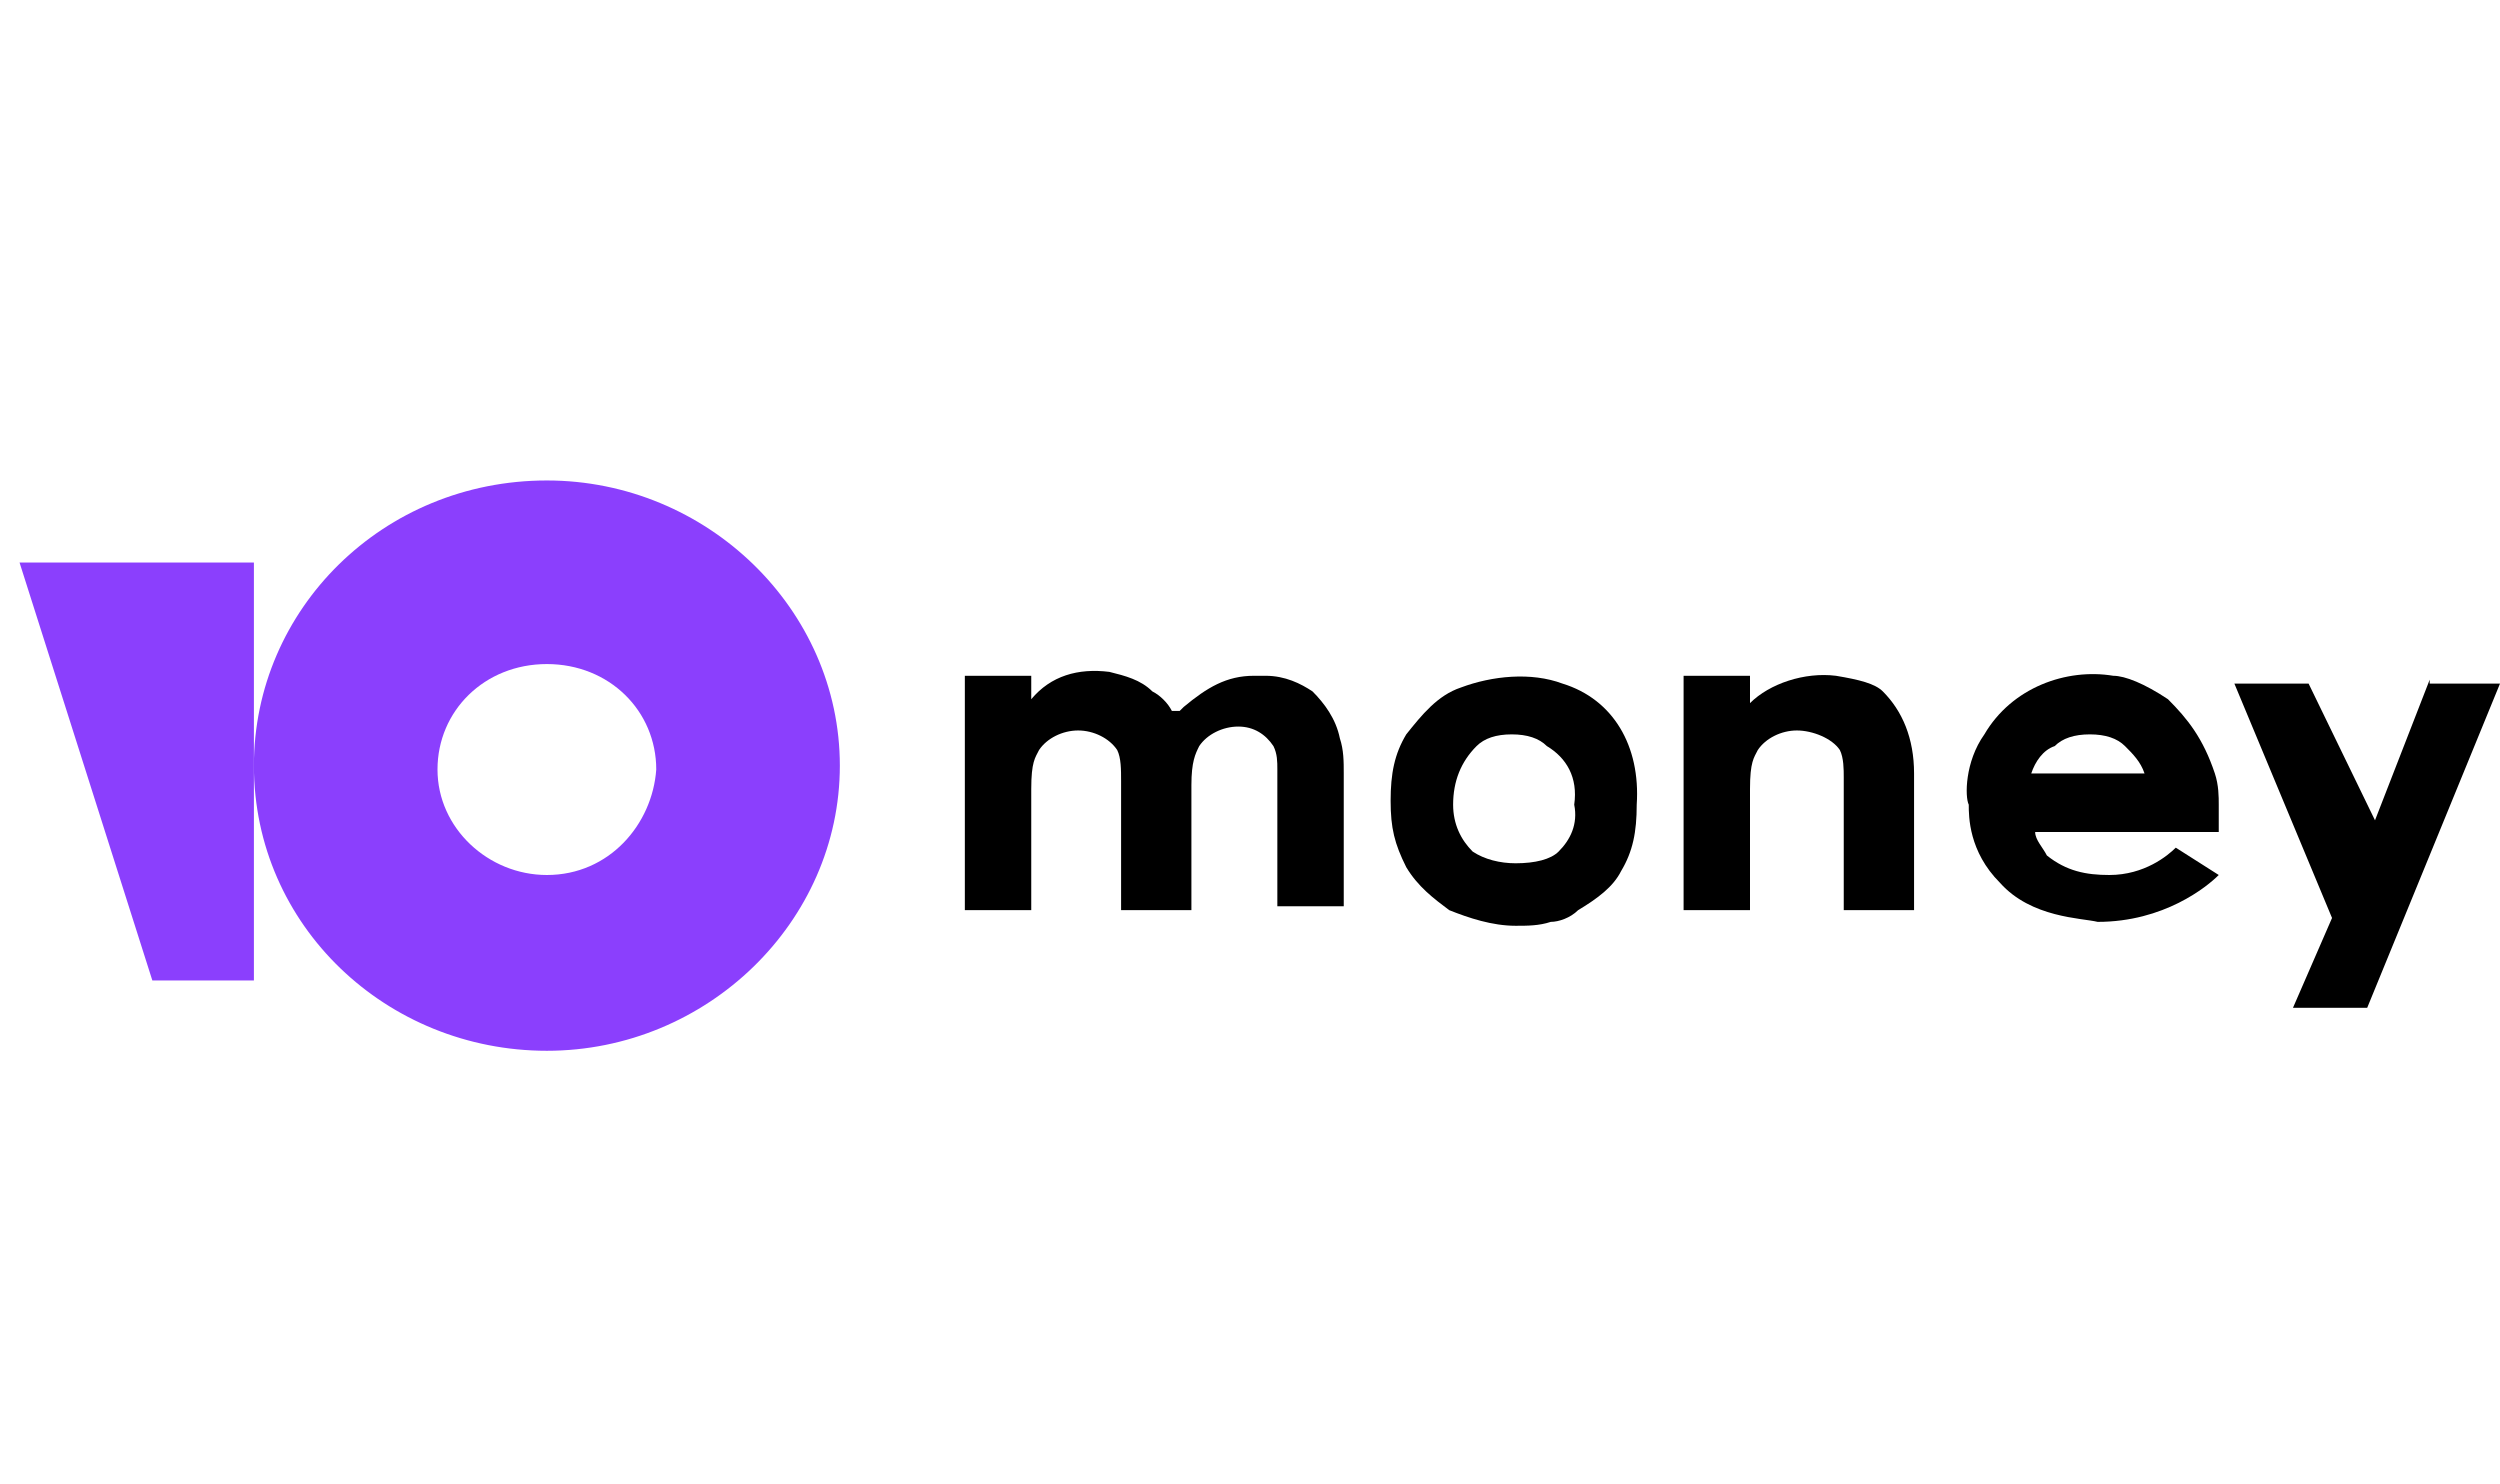
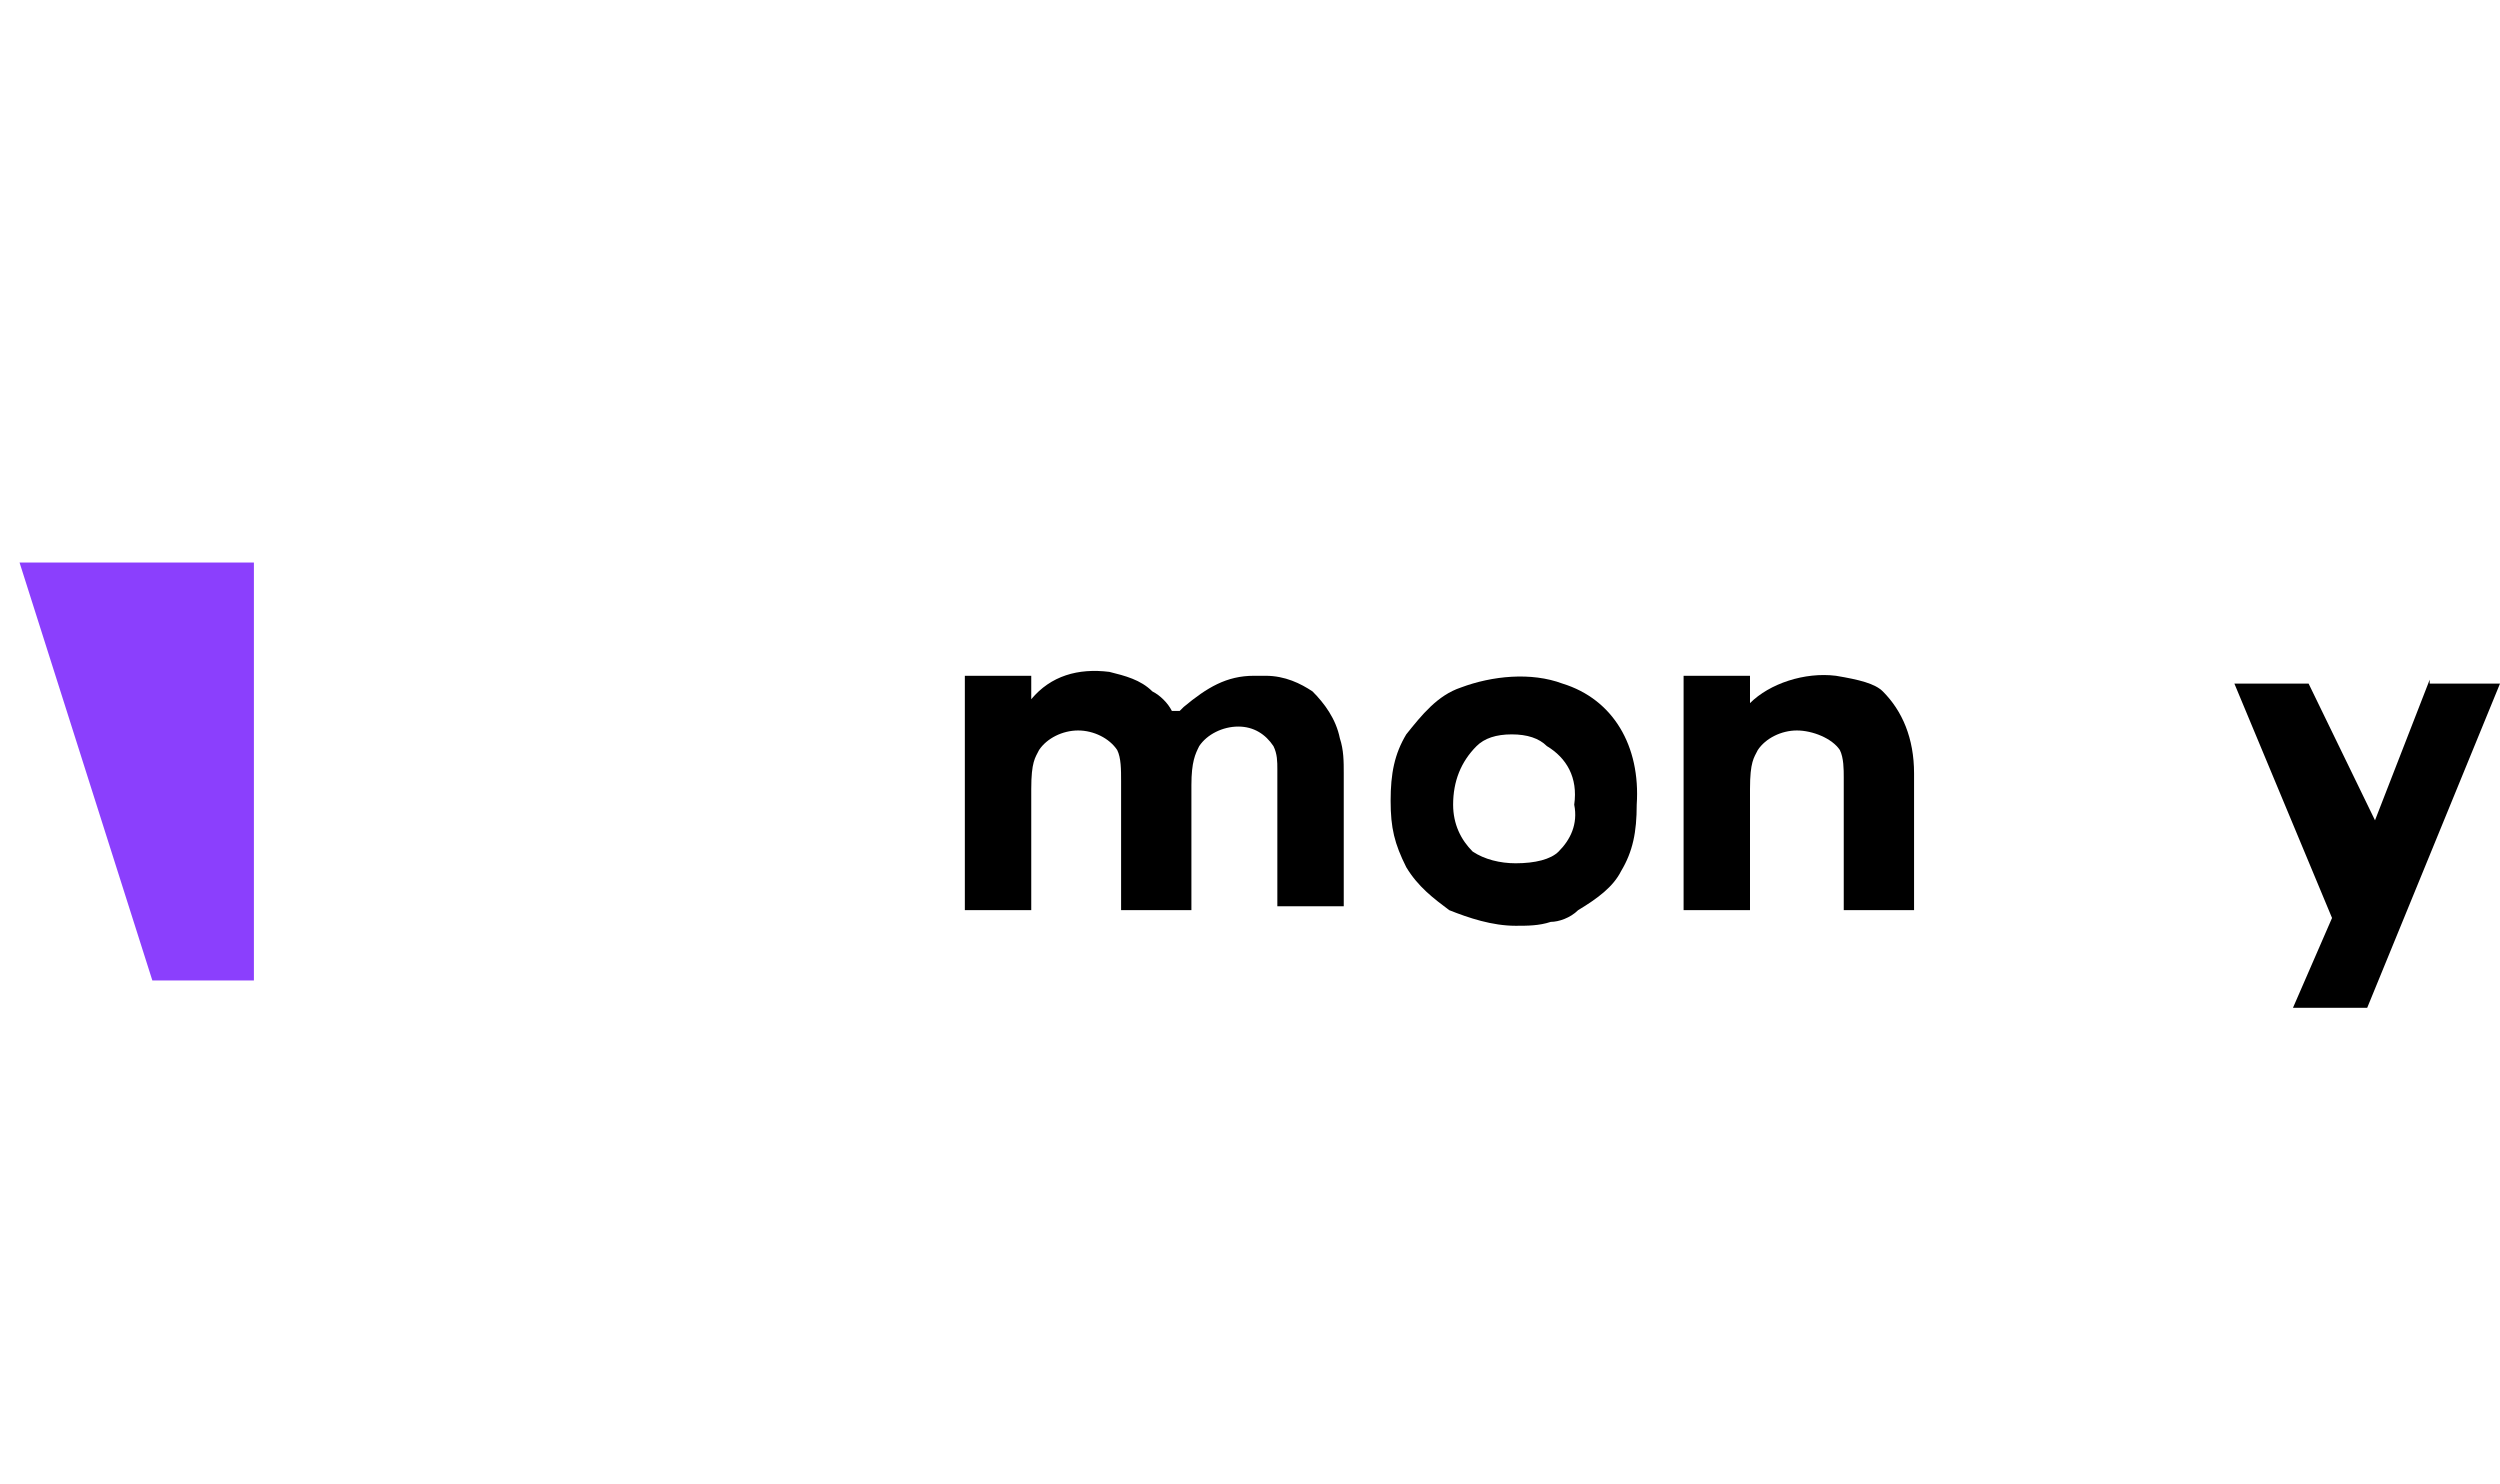
<svg xmlns="http://www.w3.org/2000/svg" version="1.1" id="Layer_1" x="0px" y="0px" viewBox="0 0 64 38" style="enable-background:new 0 0 64 38;" xml:space="preserve">
  <style type="text/css">
	.st0{fill:none;}
	.st1{fill:#8B3FFD;}
</style>
  <g>
    <g>
-       <path class="st0" d="M53.6,18.8c-0.4,0-0.7,0.1-0.9,0.3c-0.2,0.2-0.4,0.4-0.6,0.7h3c-0.1-0.3-0.3-0.6-0.5-0.7    C54.2,18.9,53.9,18.8,53.6,18.8z" />
      <path class="st0" d="M39.6,19.1c-0.2-0.2-0.5-0.3-0.9-0.3c-0.4,0-0.7,0.1-0.9,0.3c-0.4,0.3-0.6,0.8-0.6,1.5c0,0.5,0.2,0.9,0.5,1.2    c0.3,0.2,0.6,0.3,1.1,0.3c0.5,0,0.8-0.1,1.1-0.3c0.3-0.3,0.5-0.7,0.5-1.2C40.5,19.9,40.2,19.4,39.6,19.1z" />
      <path d="M62.2,17.4L60.8,21v0.1v0.1v-0.1V21l-1.7-3.5h-1.9l2.5,6l-1,2.3h1.9l3.4-8.3H62.2z" />
      <path d="M47,17.3c-0.8-0.1-1.7,0.2-2.2,0.7v-0.7h-1.7v6h1.7v-3.1c0-0.7,0.1-0.8,0.2-1c0.2-0.3,0.6-0.5,1-0.5    c0.4,0,0.9,0.2,1.1,0.5c0.1,0.2,0.1,0.5,0.1,0.7c0,0.5,0,3.4,0,3.4H49v-3.5c0-0.9-0.3-1.6-0.8-2.1C48,17.5,47.6,17.4,47,17.3z" />
      <path d="M40,17.5c-0.8-0.3-1.8-0.2-2.6,0.1c-0.6,0.2-1,0.7-1.4,1.2c-0.3,0.5-0.4,1-0.4,1.7s0.1,1.1,0.4,1.7    c0.3,0.5,0.7,0.8,1.1,1.1c0.5,0.2,1.1,0.4,1.7,0.4c0.3,0,0.6,0,0.9-0.1c0.2,0,0.5-0.1,0.7-0.3c0.5-0.3,0.9-0.6,1.1-1    c0.3-0.5,0.4-1,0.4-1.7C42,19.1,41.3,17.9,40,17.5z M39.9,21.8c-0.2,0.2-0.6,0.3-1.1,0.3c-0.4,0-0.8-0.1-1.1-0.3    c-0.3-0.3-0.5-0.7-0.5-1.2c0-0.6,0.2-1.1,0.6-1.5c0.2-0.2,0.5-0.3,0.9-0.3c0.4,0,0.7,0.1,0.9,0.3c0.5,0.3,0.8,0.8,0.7,1.5    C40.4,21.1,40.2,21.5,39.9,21.8z" />
      <path d="M33.6,17.7c-0.3-0.2-0.7-0.4-1.2-0.4c-0.1,0-0.2,0-0.3,0c-0.7,0-1.2,0.3-1.8,0.8l-0.1,0.1H30c-0.1-0.2-0.3-0.4-0.5-0.5    c-0.3-0.3-0.7-0.4-1.1-0.5c-0.8-0.1-1.5,0.1-2,0.7v-0.6h-1.7v6h1.7v-3.1l0,0c0-0.7,0.1-0.8,0.2-1c0.2-0.3,0.6-0.5,1-0.5    c0.4,0,0.8,0.2,1,0.5c0.1,0.2,0.1,0.5,0.1,0.8v3.3h1.8v-3.2c0-0.6,0.1-0.8,0.2-1c0.2-0.3,0.6-0.5,1-0.5c0.4,0,0.7,0.2,0.9,0.5    c0.1,0.2,0.1,0.4,0.1,0.6c0,0.1,0,0.1,0,0.2v3.3h1.7v-3.4c0-0.3,0-0.6-0.1-0.9C34.2,18.4,33.9,18,33.6,17.7z" />
-       <path d="M55.5,17.9c-0.6-0.4-1.1-0.6-1.4-0.6c-1.2-0.2-2.6,0.3-3.3,1.5c-0.5,0.7-0.5,1.6-0.4,1.8c0,0.3,0,1.2,0.8,2    c0.8,0.9,2.1,0.9,2.5,1c1.7,0,2.8-0.9,3.1-1.2l-1.1-0.7c-0.2,0.2-0.8,0.7-1.7,0.7c-0.6,0-1.1-0.1-1.6-0.5    c-0.1-0.2-0.3-0.4-0.3-0.6h4.7l0,0c0-0.2,0-0.5,0-0.7s0-0.5-0.1-0.8C56.4,18.9,56,18.4,55.5,17.9z M52,19.8    c0.1-0.3,0.3-0.6,0.6-0.7c0.2-0.2,0.5-0.3,0.9-0.3c0.4,0,0.7,0.1,0.9,0.3c0.2,0.2,0.4,0.4,0.5,0.7H52z" />
    </g>
-     <path class="st1" d="M14,12.3c-4.2,0-7.5,3.3-7.5,7.3c0,4.1,3.4,7.3,7.5,7.3s7.5-3.3,7.5-7.3S18.1,12.3,14,12.3z M14,22.4   c-1.5,0-2.8-1.2-2.8-2.7c0-1.5,1.2-2.7,2.8-2.7s2.8,1.2,2.8,2.7C16.7,21.1,15.6,22.4,14,22.4z" />
    <path class="st1" d="M6.5,14.4v10.7H3.9L0.5,14.4C0.5,14.4,6.5,14.4,6.5,14.4z" />
  </g>
</svg>